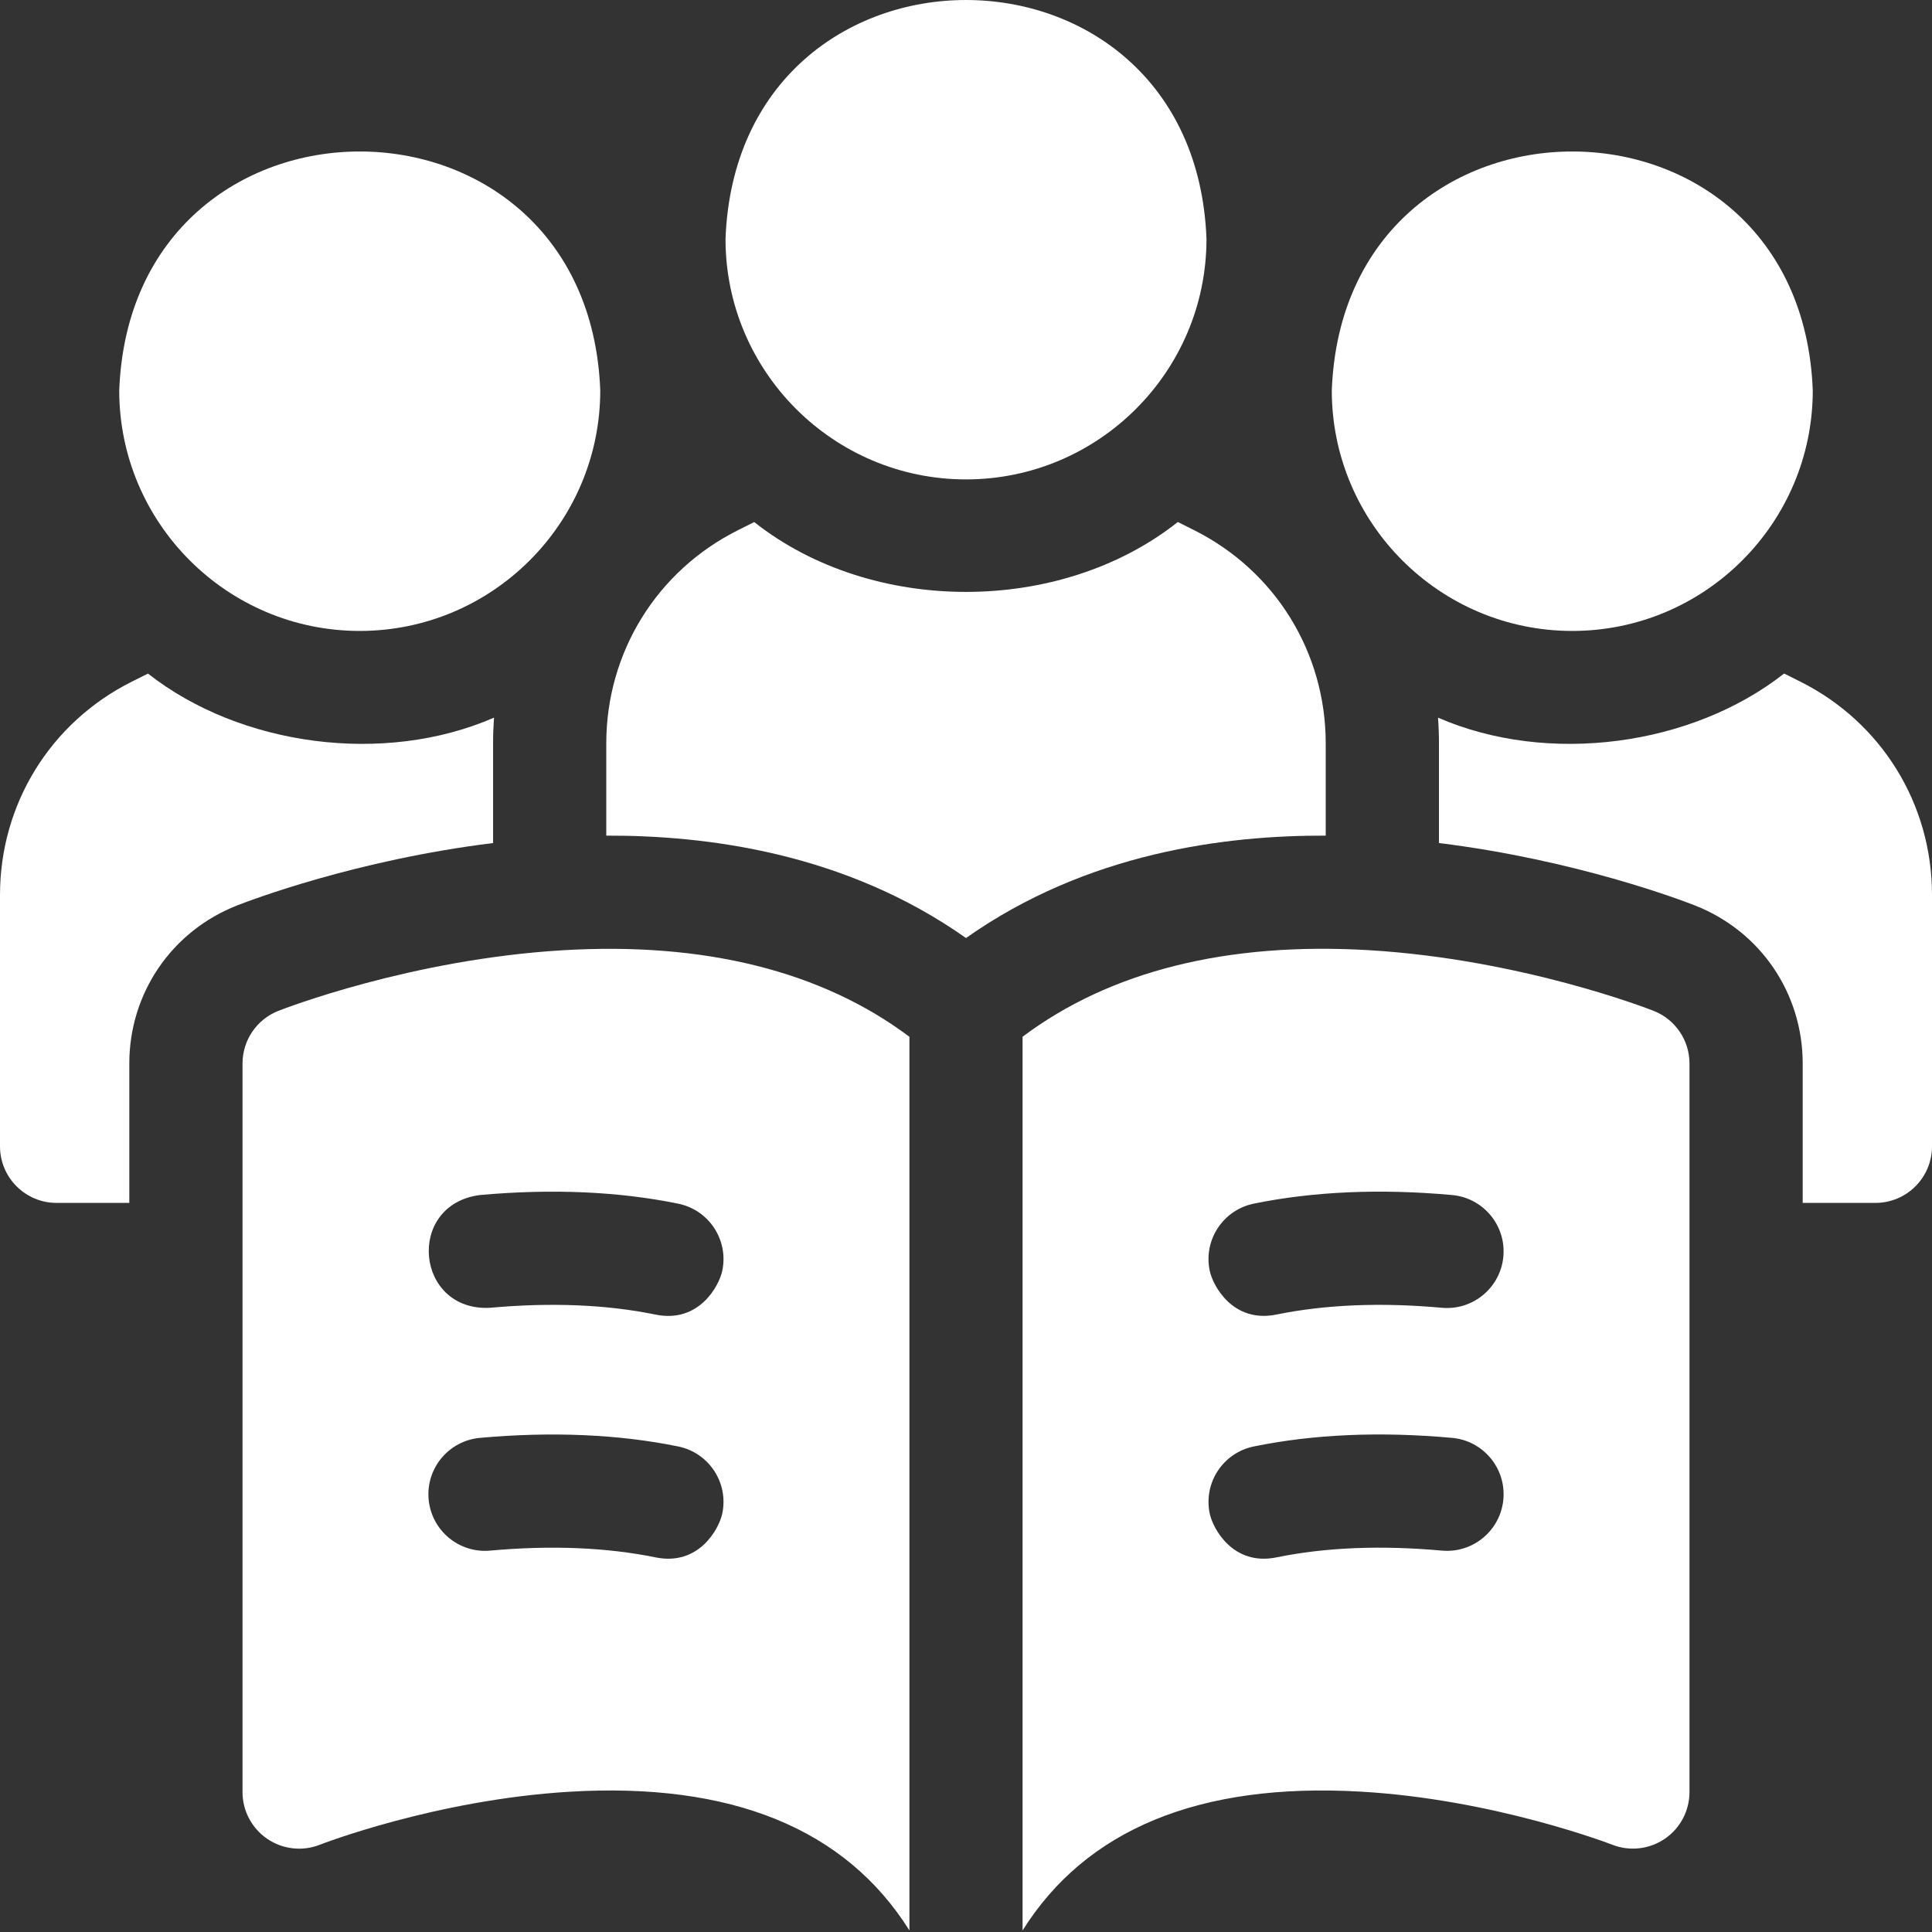
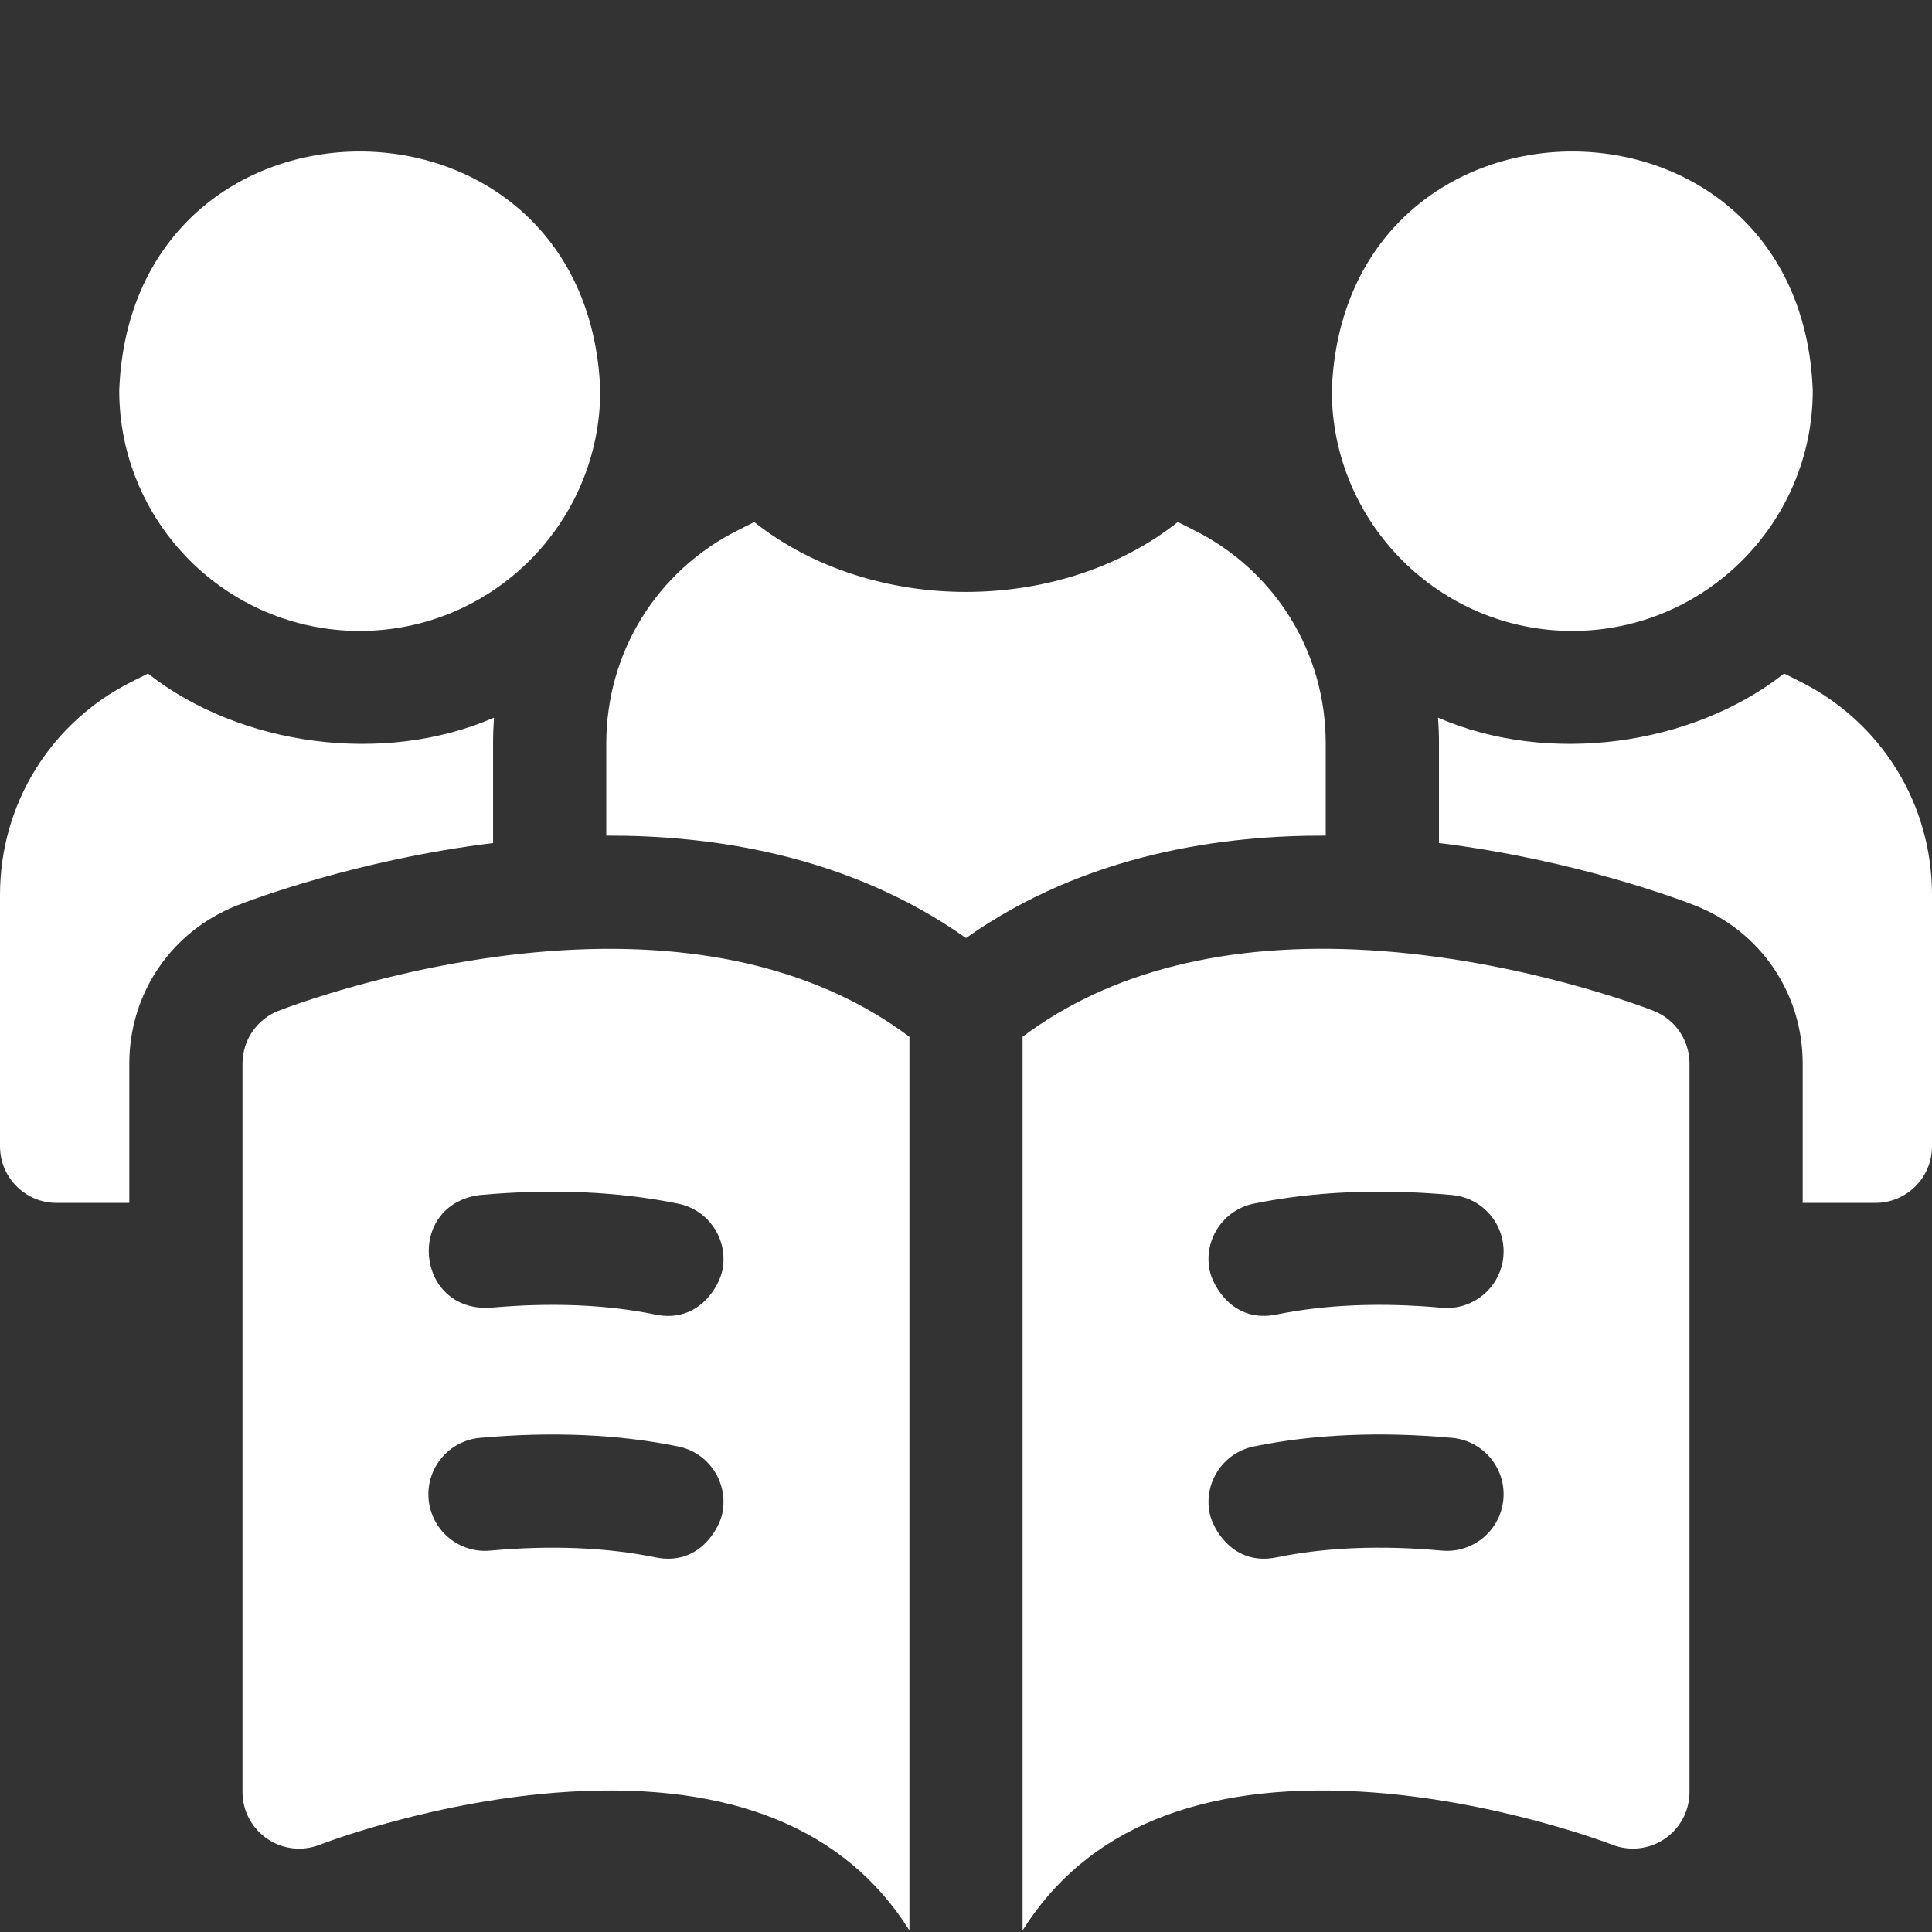
<svg xmlns="http://www.w3.org/2000/svg" width="42" height="42" viewBox="0 0 42 42" fill="none">
  <rect x="0" y="0" width="42" height="42" fill="#333333" stroke="none" />
  <path d="M35.948 21.975C35.832 21.929 33.071 20.856 29.773 20.657C26.677 20.471 24.126 21.115 22.23 22.538V41.966C23.611 39.765 26.078 38.75 29.57 38.948C32.488 39.113 35.023 40.093 35.047 40.102C35.426 40.251 35.854 40.203 36.191 39.974C36.527 39.745 36.728 39.364 36.728 38.957V23.12C36.728 22.614 36.419 22.16 35.948 21.975ZM32.682 32.594C32.62 33.271 32.022 33.77 31.345 33.709C30.021 33.589 28.811 33.638 27.749 33.856C26.81 34.048 26.366 33.237 26.297 32.897C26.161 32.231 26.59 31.581 27.256 31.445C28.553 31.179 30.003 31.116 31.567 31.258C32.244 31.319 32.743 31.918 32.682 32.594ZM32.682 27.315C32.62 27.992 32.022 28.491 31.345 28.43C30.022 28.31 28.812 28.36 27.749 28.577C26.809 28.769 26.366 27.958 26.297 27.619C26.16 26.953 26.59 26.303 27.256 26.166C28.554 25.901 30.005 25.837 31.567 25.979C32.244 26.04 32.743 26.639 32.682 27.315Z" fill="white" />
  <path d="M12.228 20.658C8.93 20.856 6.168 21.93 6.052 21.975C5.581 22.16 5.272 22.614 5.272 23.12V38.958C5.272 39.365 5.473 39.745 5.81 39.975C6.146 40.204 6.574 40.252 6.953 40.103C6.978 40.093 9.463 39.127 12.376 38.951C15.896 38.739 18.382 39.754 19.77 41.966V22.539C17.874 21.116 15.323 20.472 12.228 20.658ZM15.703 32.897C15.634 33.237 15.191 34.048 14.251 33.856C13.189 33.639 11.979 33.589 10.655 33.709C9.979 33.771 9.38 33.272 9.318 32.595C9.257 31.918 9.756 31.32 10.433 31.258C11.997 31.117 13.448 31.18 14.745 31.445C15.41 31.581 15.84 32.232 15.703 32.897ZM15.703 27.619C15.634 27.959 15.191 28.77 14.251 28.578C13.188 28.36 11.978 28.31 10.655 28.43C9.025 28.517 8.815 26.186 10.433 25.979C11.995 25.838 13.446 25.901 14.745 26.167C15.41 26.303 15.84 26.953 15.703 27.619Z" fill="white" />
-   <path d="M21 10.422C23.883 10.422 26.228 8.077 26.228 5.194C25.965 -1.732 16.034 -1.73 15.772 5.194C15.772 8.077 18.117 10.422 21 10.422Z" fill="white" />
  <path d="M7.82 13.716C10.703 13.716 13.049 11.37 13.049 8.487C12.786 1.561 2.854 1.563 2.592 8.488C2.592 11.37 4.938 13.716 7.82 13.716Z" fill="white" />
  <path d="M34.18 13.716C37.063 13.716 39.408 11.37 39.408 8.487C39.145 1.561 29.213 1.563 28.952 8.488C28.952 11.37 31.297 13.716 34.18 13.716Z" fill="white" />
  <path d="M28.82 16.16C28.82 14.183 27.722 12.406 25.954 11.523L25.605 11.348C23.047 13.374 18.955 13.374 16.396 11.349L16.045 11.525C14.277 12.409 13.18 14.186 13.18 16.162V18.166C15.359 18.159 18.368 18.535 21 20.392C23.632 18.534 26.64 18.158 28.82 18.166V16.16Z" fill="white" />
  <path d="M39.133 14.816L38.785 14.642C36.777 16.22 33.653 16.642 31.261 15.601C31.275 15.786 31.282 15.972 31.282 16.16V18.327C34.263 18.695 36.563 19.572 36.849 19.685C38.271 20.244 39.189 21.592 39.189 23.12V26.15H40.77C41.449 26.15 42 25.599 42 24.92V19.453C42 17.476 40.901 15.699 39.133 14.816Z" fill="white" />
  <path d="M10.719 16.162C10.719 15.973 10.726 15.786 10.739 15.601C8.348 16.642 5.224 16.22 3.217 14.643L2.865 14.819C1.098 15.703 0 17.48 0 19.456V24.92C0 25.599 0.551 26.15 1.23 26.15H2.811V23.12C2.811 21.593 3.73 20.244 5.151 19.685C5.437 19.573 7.737 18.695 10.719 18.327V16.162Z" fill="white" />
</svg>